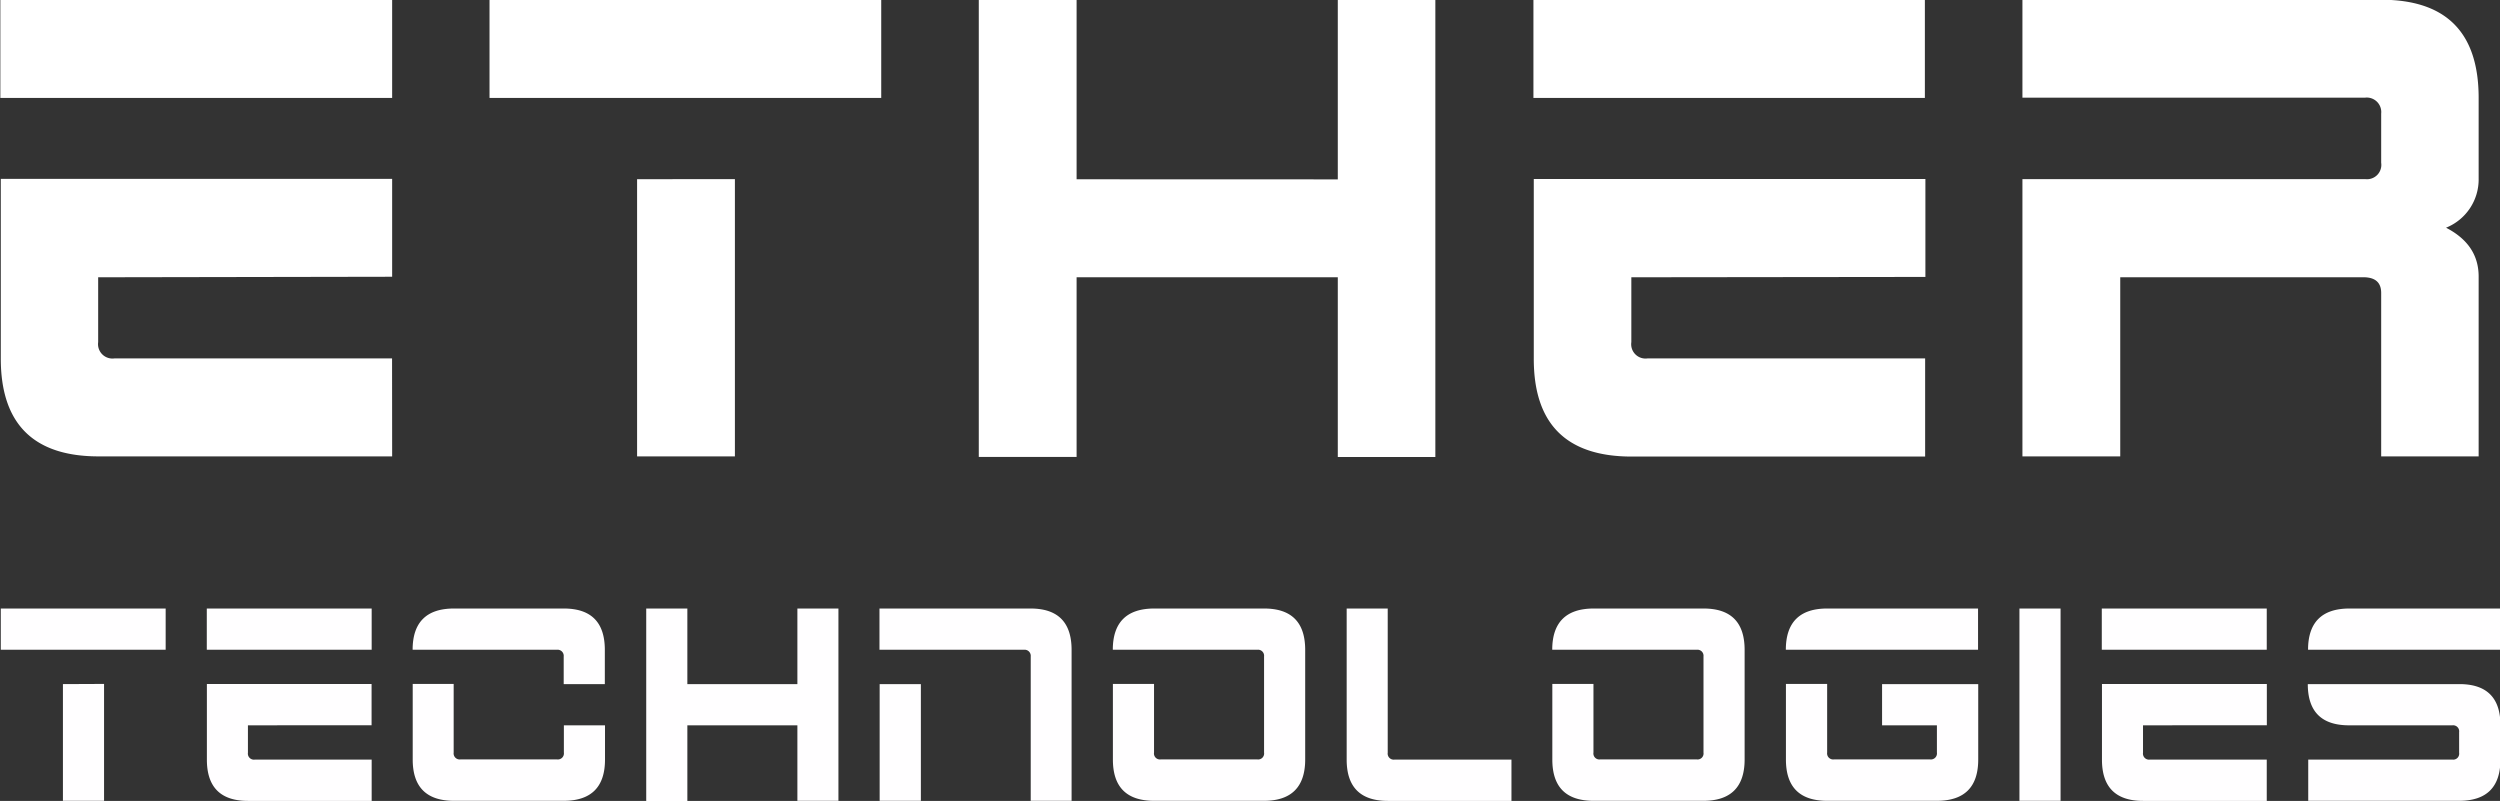
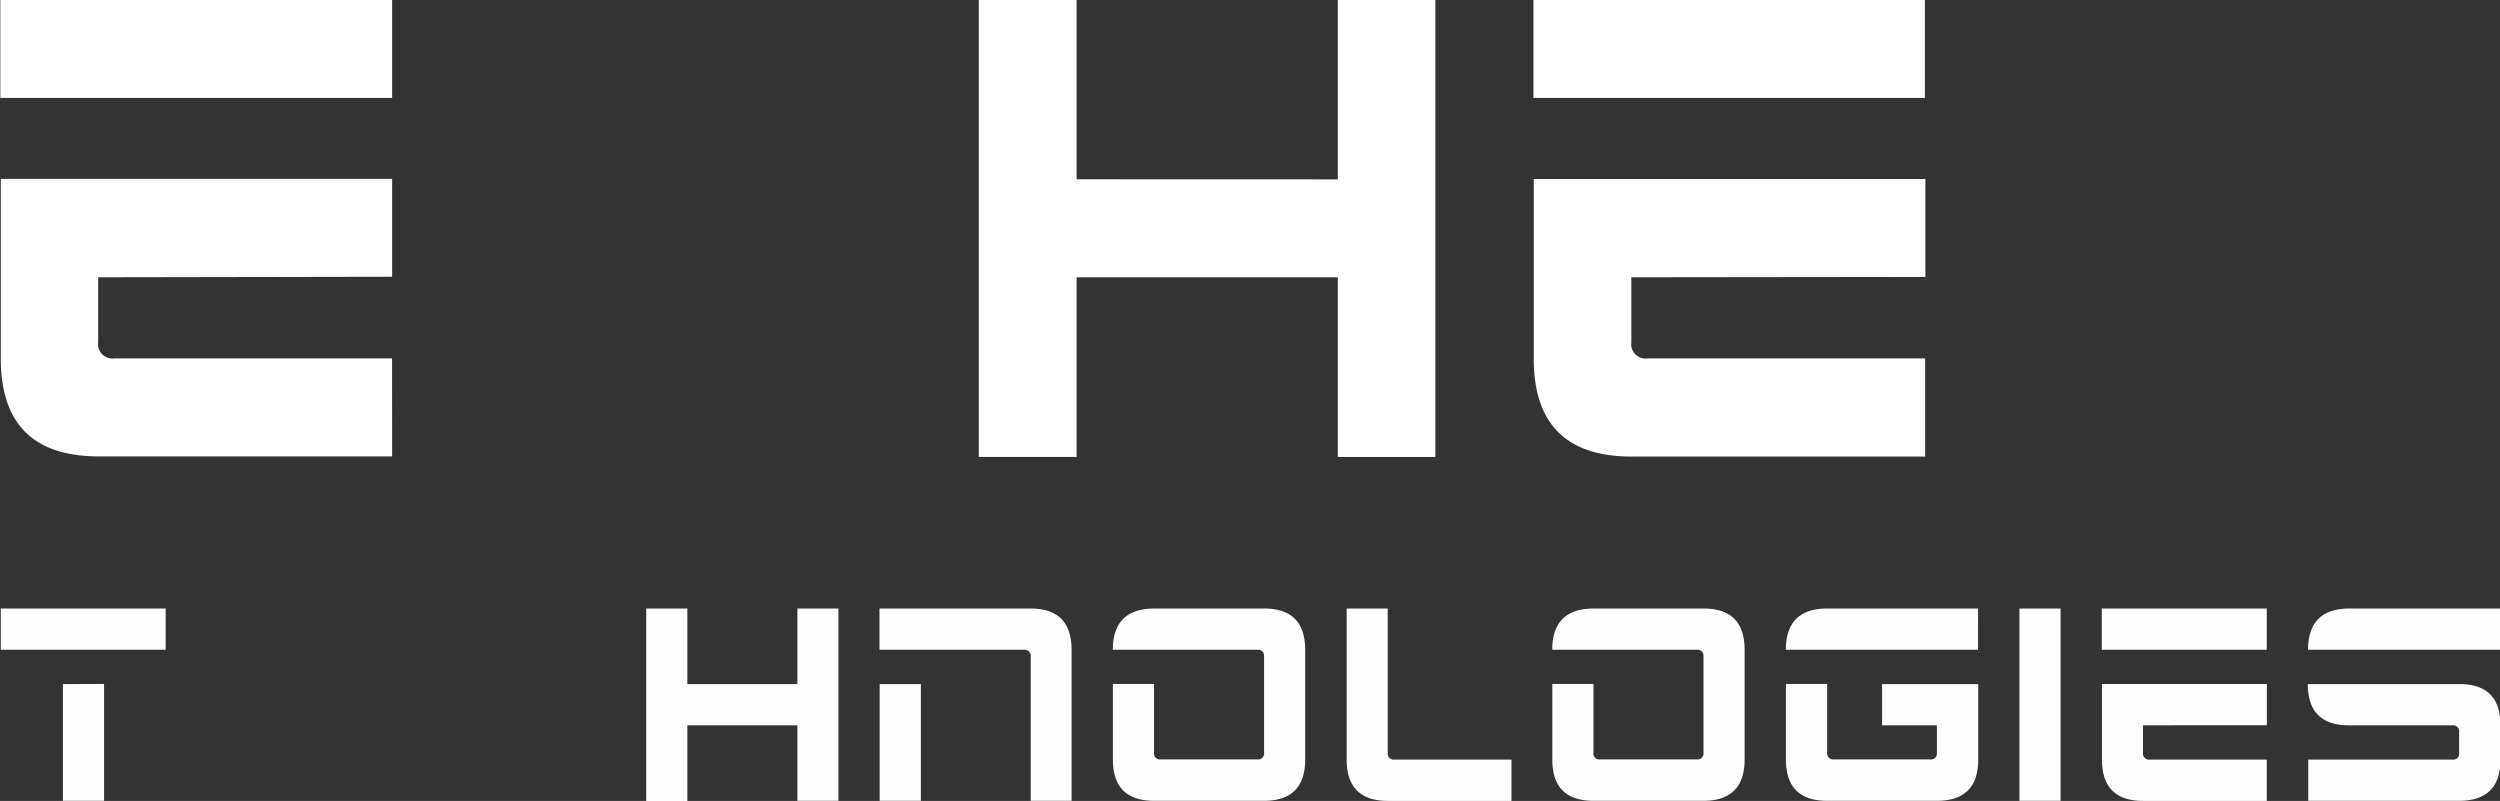
<svg xmlns="http://www.w3.org/2000/svg" id="Layer_1" data-name="Layer 1" viewBox="0 0 284.46 91.13">
  <rect x="0" y="0" width="284.46" height="91.13" fill="#333333" stroke="none" />
  <defs>
    <style>
.cls-1{fill:#fff;}.cls-2{fill:#fffeff;}</style>
  </defs>
  <path class="cls-1" d="M19.55,137.62V145a1.64,1.64,0,0,0,1.86,1.85l31.58,0L53,158l-33.4,0q-11.13,0-11.13-11.13l0-20.45H53v11.14ZM8.42,117.21V106.07H53l0,11.14Z" transform="translate(-8.38 -106.07)" />
-   <path class="cls-1" d="M64.08,117.21V106.07h44.57l0,11.14ZM92,126.45,92,158l-11.13,0,0-31.54Z" transform="translate(-8.38 -106.07)" />
  <path class="cls-1" d="M160.6,126.48V106.07h11.1v52H160.6V137.62H130.88v20.44l-11.13,0v-52h11.13v20.41Z" transform="translate(-8.38 -106.07)" />
  <path class="cls-1" d="M194,137.62V145a1.63,1.63,0,0,0,1.85,1.85l31.58,0,0,11.17-33.39,0q-11.15,0-11.14-11.13l0-20.45h44.56v11.14Zm-11.14-20.41V106.07H227.4l0,11.14Z" transform="translate(-8.38 -106.07)" />
-   <path class="cls-1" d="M249.63,158l-11.13,0,0-31.55h.07v0h38.93a1.63,1.63,0,0,0,1.82-1.86V119a1.65,1.65,0,0,0-1.82-1.82h-39l0-11.14h40.82q11.06,0,11.09,11.1h0v9.24a5.92,5.92,0,0,1-3.71,5.6q3.7,1.91,3.71,5.53h0l0,20.49H279.32V139.4c0-1.14-.62-1.73-1.86-1.78H249.63Z" transform="translate(-8.38 -106.07)" />
  <path class="cls-2" d="M8.47,180v-4.69H27.23V180Zm11.75,3.89,0,13.3-4.68,0,0-13.28Z" transform="translate(-8.38 -106.07)" />
-   <path class="cls-2" d="M36.59,188.6v3.12a.69.69,0,0,0,.79.78H50.67v4.7l-14.07,0c-3.12,0-4.68-1.57-4.68-4.69l0-8.61H50.66v4.69ZM31.91,180v-4.69H50.67V180Z" transform="translate(-8.38 -106.07)" />
-   <path class="cls-2" d="M72.52,183.91v-3.14a.7.7,0,0,0-.77-.77H55.33c0-3.12,1.58-4.69,4.7-4.69h12.5c3.12,0,4.67,1.57,4.67,4.71v3.89Zm4.7,4.69v3.89q0,4.69-4.69,4.7l-12.5,0c-3.12,0-4.69-1.57-4.69-4.69v-8.61H60v7.81a.69.69,0,0,0,.77.78h11a.69.69,0,0,0,.77-.78V188.6Z" transform="translate(-8.38 -106.07)" />
  <path class="cls-2" d="M99.11,183.91v-8.6h4.67v21.88H99.11V188.6H86.59v8.61l-4.68,0V175.31h4.68v8.6Z" transform="translate(-8.38 -106.07)" />
-   <path class="cls-2" d="M125.66,197.19l0-16.42a.7.7,0,0,0-.76-.77H108.45l0-4.69h17.19q4.67,0,4.67,4.71v17.17Zm-12.5,0-4.69,0,0-13.28h4.69Z" transform="translate(-8.38 -106.07)" />
+   <path class="cls-2" d="M125.66,197.19l0-16.42a.7.7,0,0,0-.76-.77H108.45l0-4.69h17.19q4.67,0,4.67,4.71v17.17Zm-12.5,0-4.69,0,0-13.28h4.69" transform="translate(-8.38 -106.07)" />
  <path class="cls-2" d="M139.72,175.31h12.5q4.67,0,4.67,4.71l0,12.47c0,3.13-1.58,4.7-4.69,4.7l-12.5,0c-3.13,0-4.69-1.57-4.69-4.69v-8.61h4.68l0,7.81a.68.68,0,0,0,.76.78h11a.68.68,0,0,0,.76-.78V180.77a.69.69,0,0,0-.76-.77H135C135,176.88,136.59,175.31,139.72,175.31Z" transform="translate(-8.38 -106.07)" />
  <path class="cls-2" d="M166.28,175.31v16.41a.69.69,0,0,0,.78.78h13.3l0,4.7-14.06,0c-3.12,0-4.69-1.57-4.69-4.69V175.31Z" transform="translate(-8.38 -106.07)" />
  <path class="cls-2" d="M189.72,175.31h12.5q4.67,0,4.67,4.71l0,12.47c0,3.13-1.58,4.7-4.69,4.7l-12.5,0c-3.13,0-4.69-1.57-4.69-4.69v-8.61h4.68l0,7.81a.68.68,0,0,0,.76.78h11a.68.68,0,0,0,.76-.78V180.77a.69.69,0,0,0-.76-.77H185C185,176.88,186.59,175.31,189.72,175.31Z" transform="translate(-8.38 -106.07)" />
  <path class="cls-2" d="M211.58,180c0-3.12,1.58-4.69,4.7-4.69h17.17V180Zm21.89,3.91v8.58q0,4.69-4.69,4.7l-12.5,0c-3.12,0-4.69-1.57-4.69-4.69v-8.61h4.69v7.81a.69.69,0,0,0,.77.78H228a.69.69,0,0,0,.77-.78V188.6h-6.24v-4.69Z" transform="translate(-8.38 -106.07)" />
  <path class="cls-2" d="M238.16,175.31h4.68v21.88h-4.68Z" transform="translate(-8.38 -106.07)" />
  <path class="cls-2" d="M252.22,188.6v3.12a.69.69,0,0,0,.78.78h13.3l0,4.7-14.06,0c-3.13,0-4.69-1.57-4.69-4.69v-8.61h18.76v4.69Zm-4.69-8.6v-4.69H266.3l0,4.69Z" transform="translate(-8.38 -106.07)" />
  <path class="cls-2" d="M271,180c0-3.12,1.58-4.69,4.71-4.69h17.17V180Zm17.21,3.91q4.68,0,4.68,4.67v3.91q0,4.69-4.68,4.7l-17.19,0v-4.69l16.41,0a.68.68,0,0,0,.76-.78l0-2.34a.69.69,0,0,0-.77-.78H275.66c-3.13,0-4.69-1.57-4.69-4.69Z" transform="translate(-8.38 -106.07)" />
</svg>